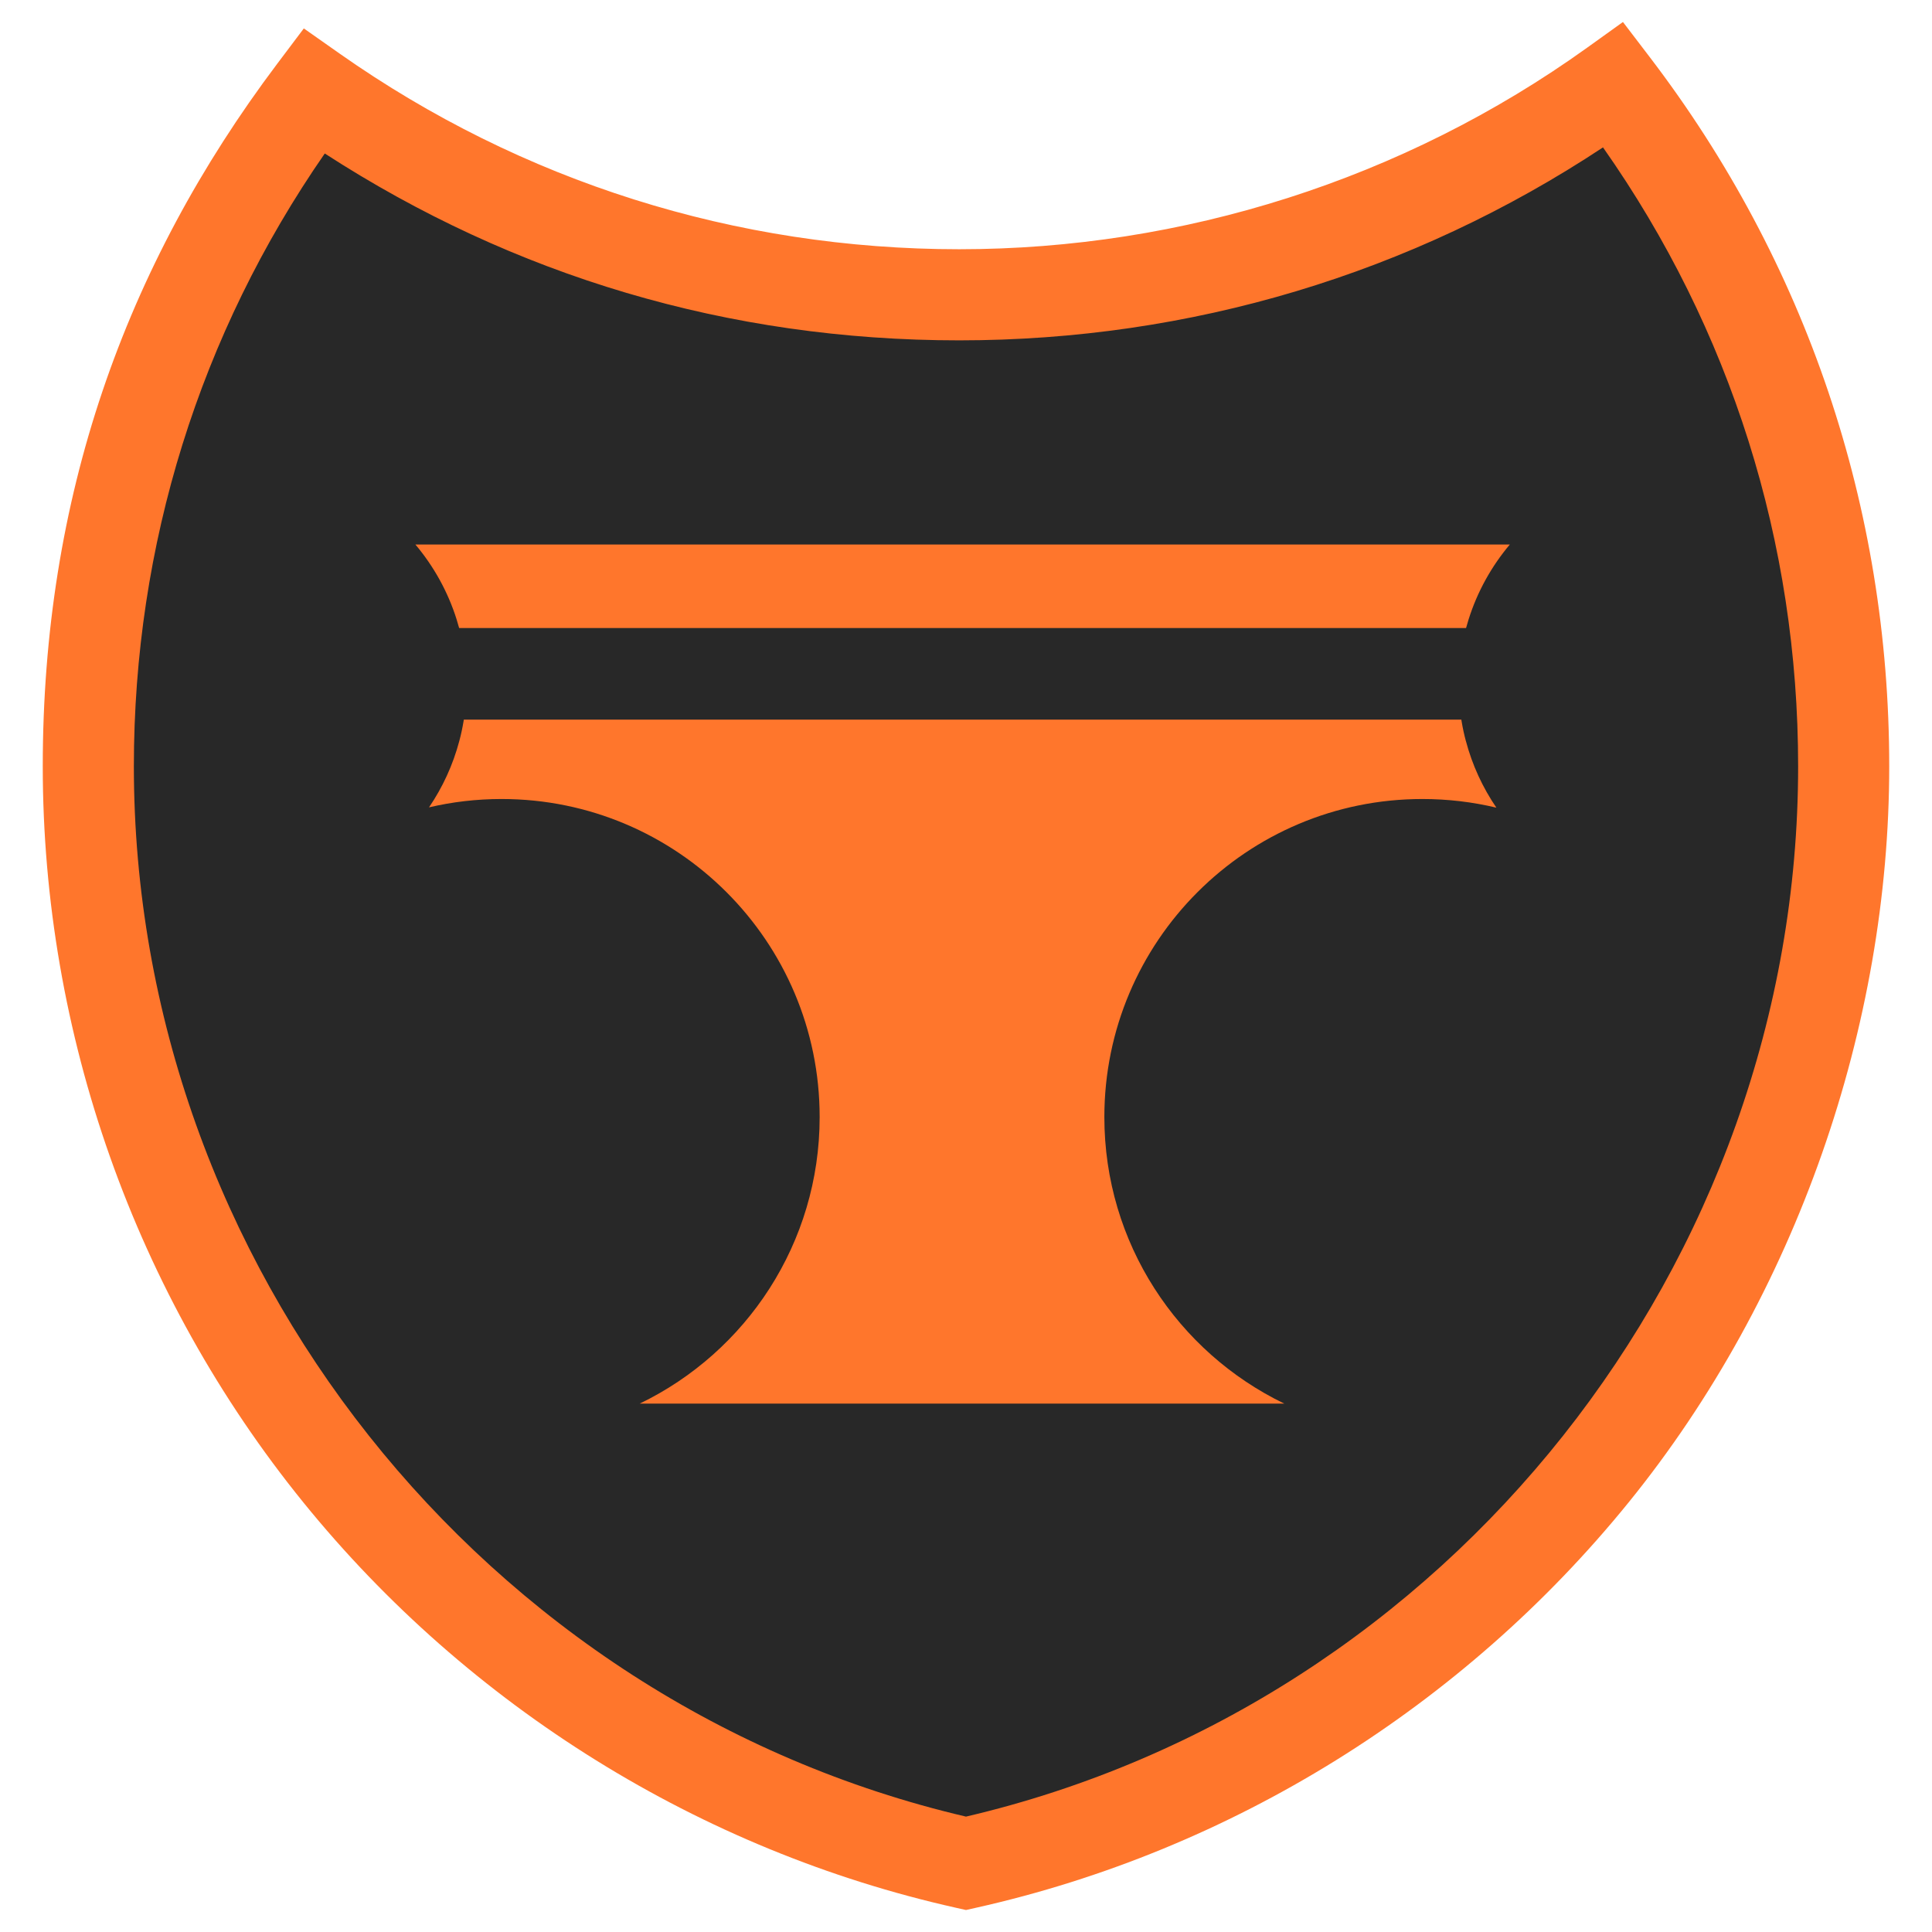
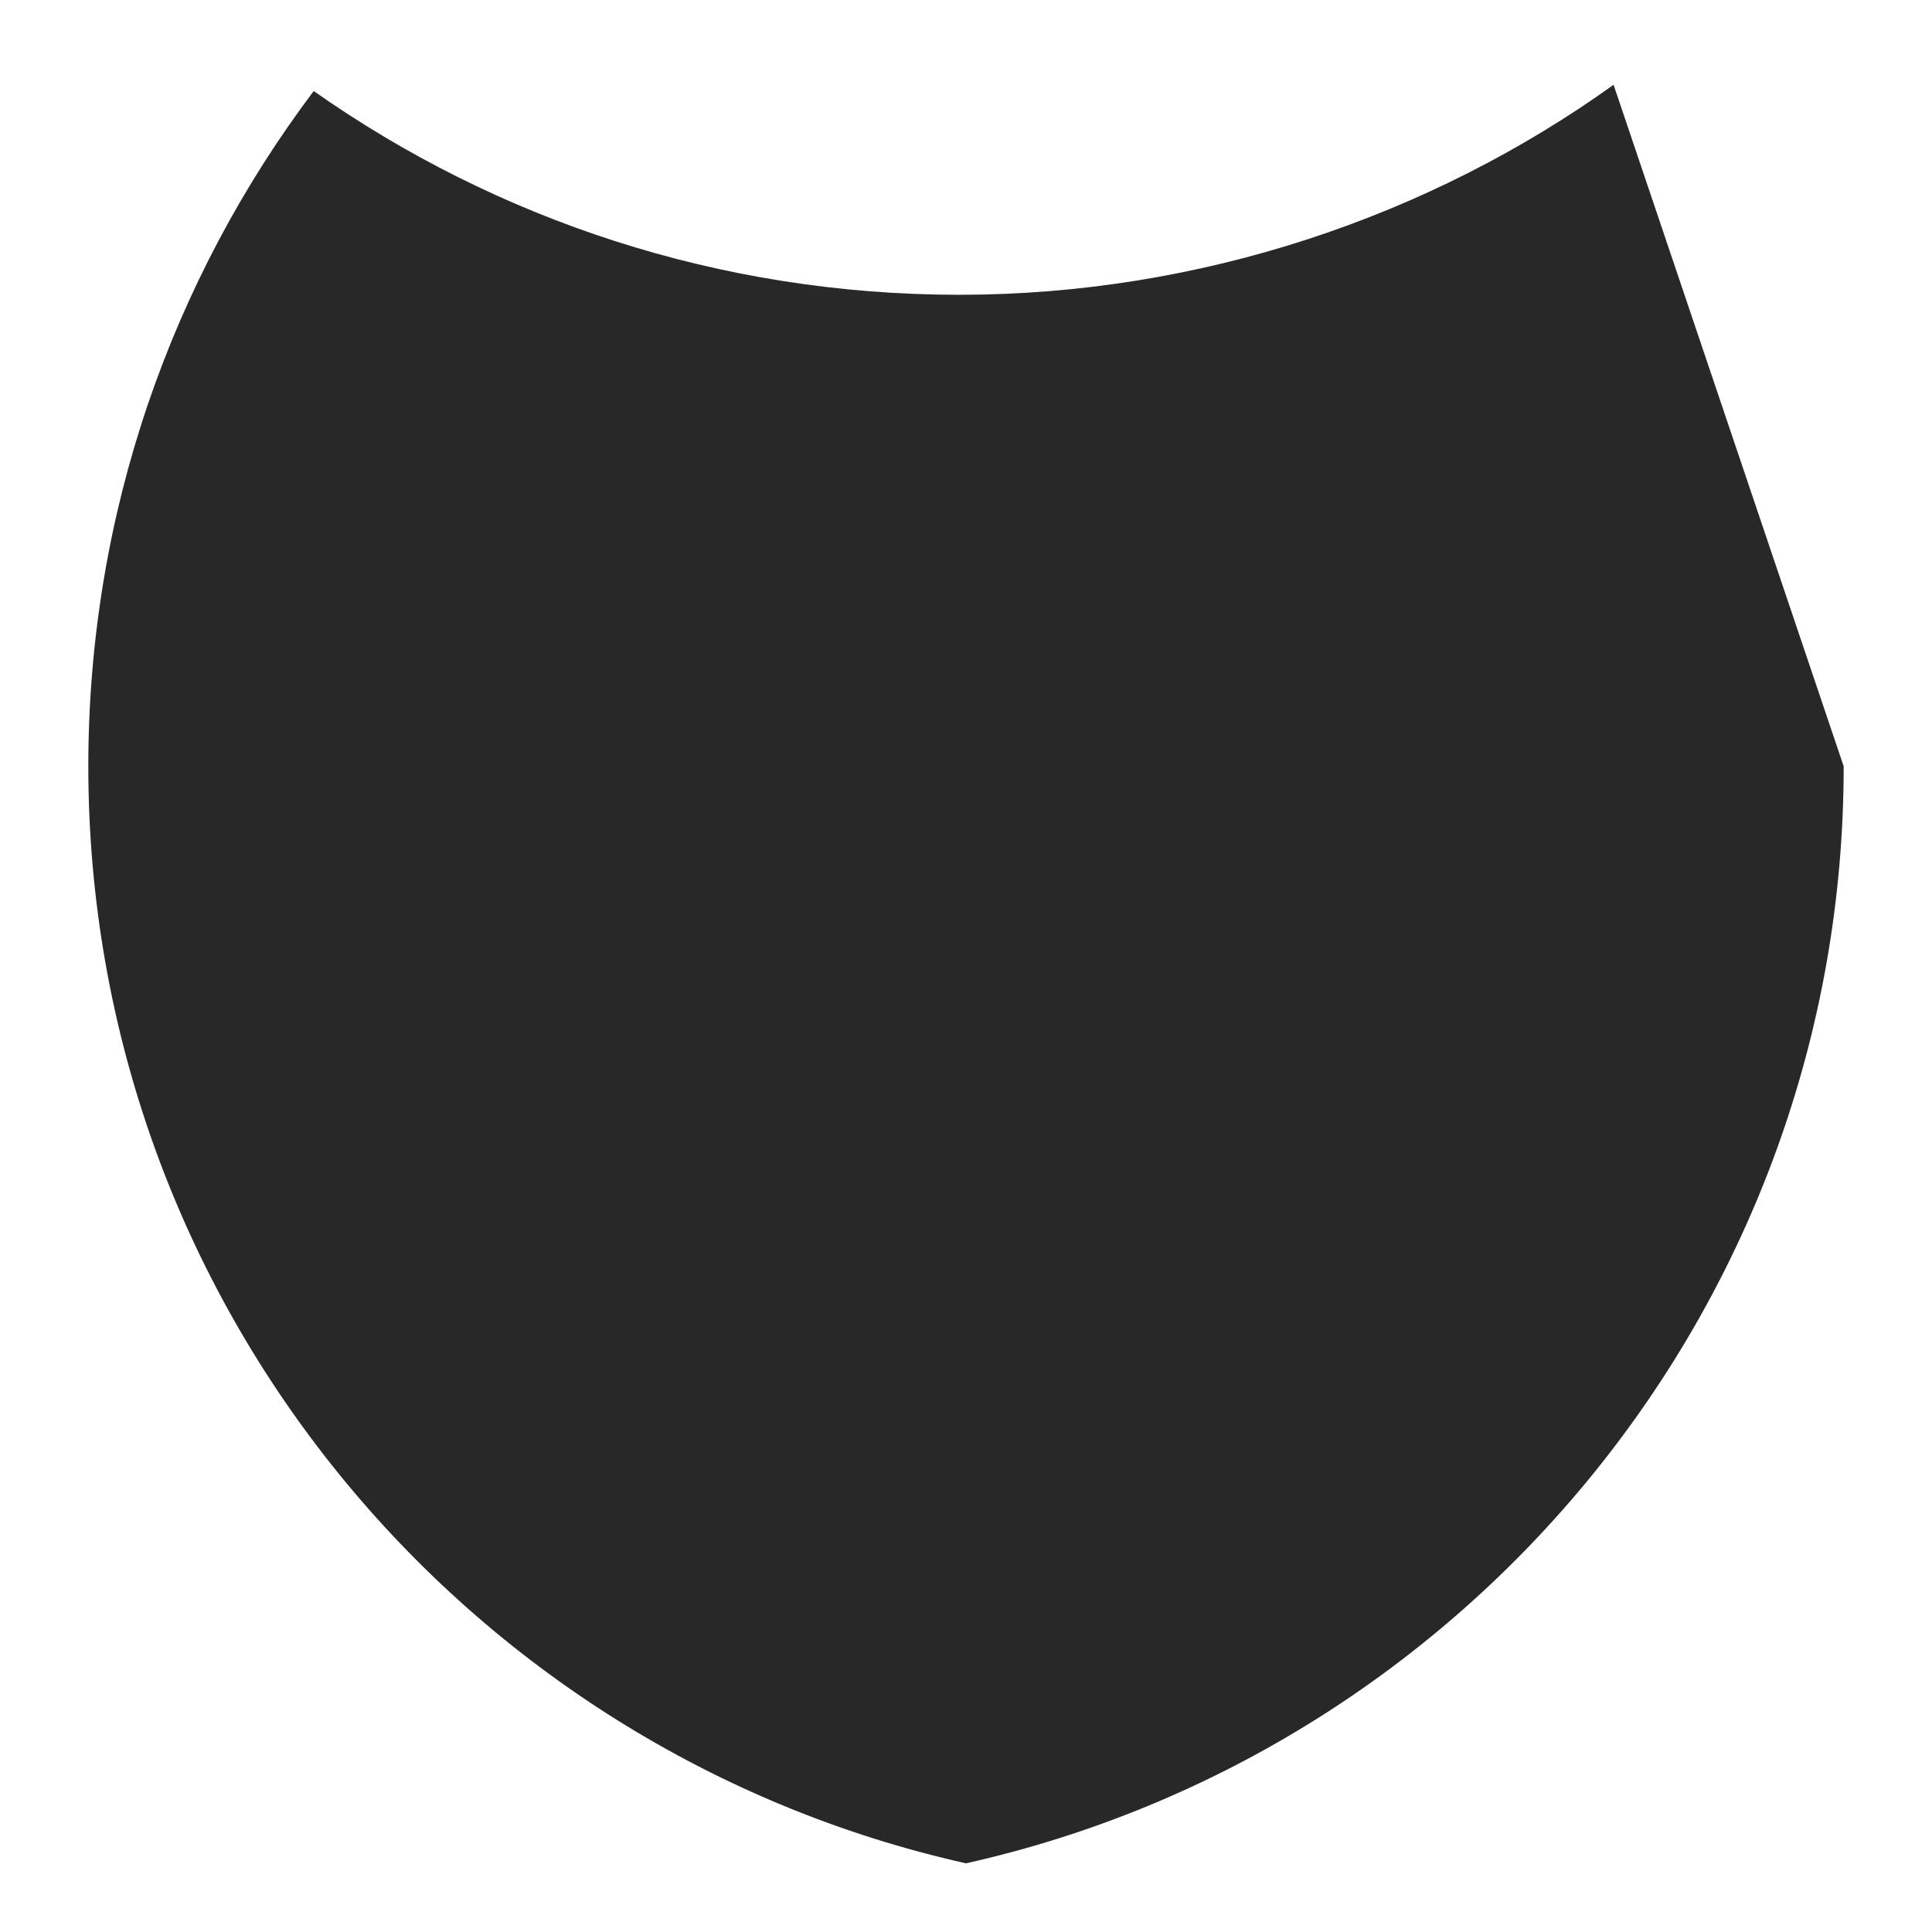
<svg xmlns="http://www.w3.org/2000/svg" id="_Слой_1" data-name="Слой 1" viewBox="0 0 1500 1500">
  <defs>
    <style> .cls-1 { fill: #ff762c; } .cls-2 { fill: #282828; } </style>
  </defs>
  <g>
-     <path class="cls-2" d="M1431.43,594.98c0,416.29-291.46,764.49-681.44,851.7C360,1359.48,68.57,1011.27,68.57,594.98c0-196.78,65.1-378.31,174.99-524.3,141.83,99.7,314.67,158.19,501.17,158.19s364.96-60.41,508.05-163.05c112.1,146.8,178.66,330.19,178.66,529.16Z" />
-     <path class="cls-1" d="M749.99,1482.93l-7.72-1.73c-198.15-44.31-378.11-156.07-506.71-314.69C105.06,1005.56,33.2,802.59,33.2,594.98S96.17,207.68,215.3,49.42l20.59-27.35,28.01,19.69c141.23,99.28,307.5,151.75,480.83,151.75s344.77-54.09,487.43-156.42l27.89-20.01,20.83,27.28c121.63,159.28,185.91,349.69,185.91,550.62s-71.87,410.58-202.37,571.53c-128.61,158.62-308.57,270.38-506.72,314.69l-7.72,1.73ZM252.16,119.16c-97.09,140.11-148.23,303.89-148.23,475.83,0,386.17,271.21,727.81,646.06,815.42,374.86-87.61,646.08-429.26,646.08-815.42,0-174-52.28-339.44-151.51-480.56-148.42,98.14-320.47,149.82-499.83,149.82s-345.81-50.06-492.57-145.08Z" />
+     <path class="cls-2" d="M1431.43,594.98c0,416.29-291.46,764.49-681.44,851.7C360,1359.48,68.57,1011.27,68.57,594.98c0-196.78,65.1-378.31,174.99-524.3,141.83,99.7,314.67,158.19,501.17,158.19s364.96-60.41,508.05-163.05Z" />
  </g>
  <g>
-     <path class="cls-1" d="M1138.12,575.34c4.95,18.72,13.04,36.16,23.67,51.73-18.44-4.4-37.67-6.72-57.45-6.72-136.37,0-246.92,110.55-246.92,246.92,0,97.93,57.01,182.55,139.66,222.47h-500.36c82.63-39.92,139.66-124.54,139.66-222.47,0-136.37-110.57-246.92-246.92-246.92-19.39,0-38.26,2.23-56.37,6.48,10.54-15.5,18.57-32.87,23.5-51.48,1.35-4.97,2.43-10.04,3.29-15.19.09-.49.15-.95.22-1.44h774.49c.07.49.13.95.22,1.44.86,5.15,1.95,10.21,3.29,15.19Z" />
-     <path class="cls-1" d="M354.51,480.89c-6.79-21.55-17.77-41.25-31.99-58.12h849.69c-14.21,16.87-25.2,36.56-31.99,58.12-.69,2.21-1.35,4.44-1.97,6.7H356.47c-.62-2.25-1.28-4.49-1.97-6.7Z" />
-   </g>
+     </g>
</svg>